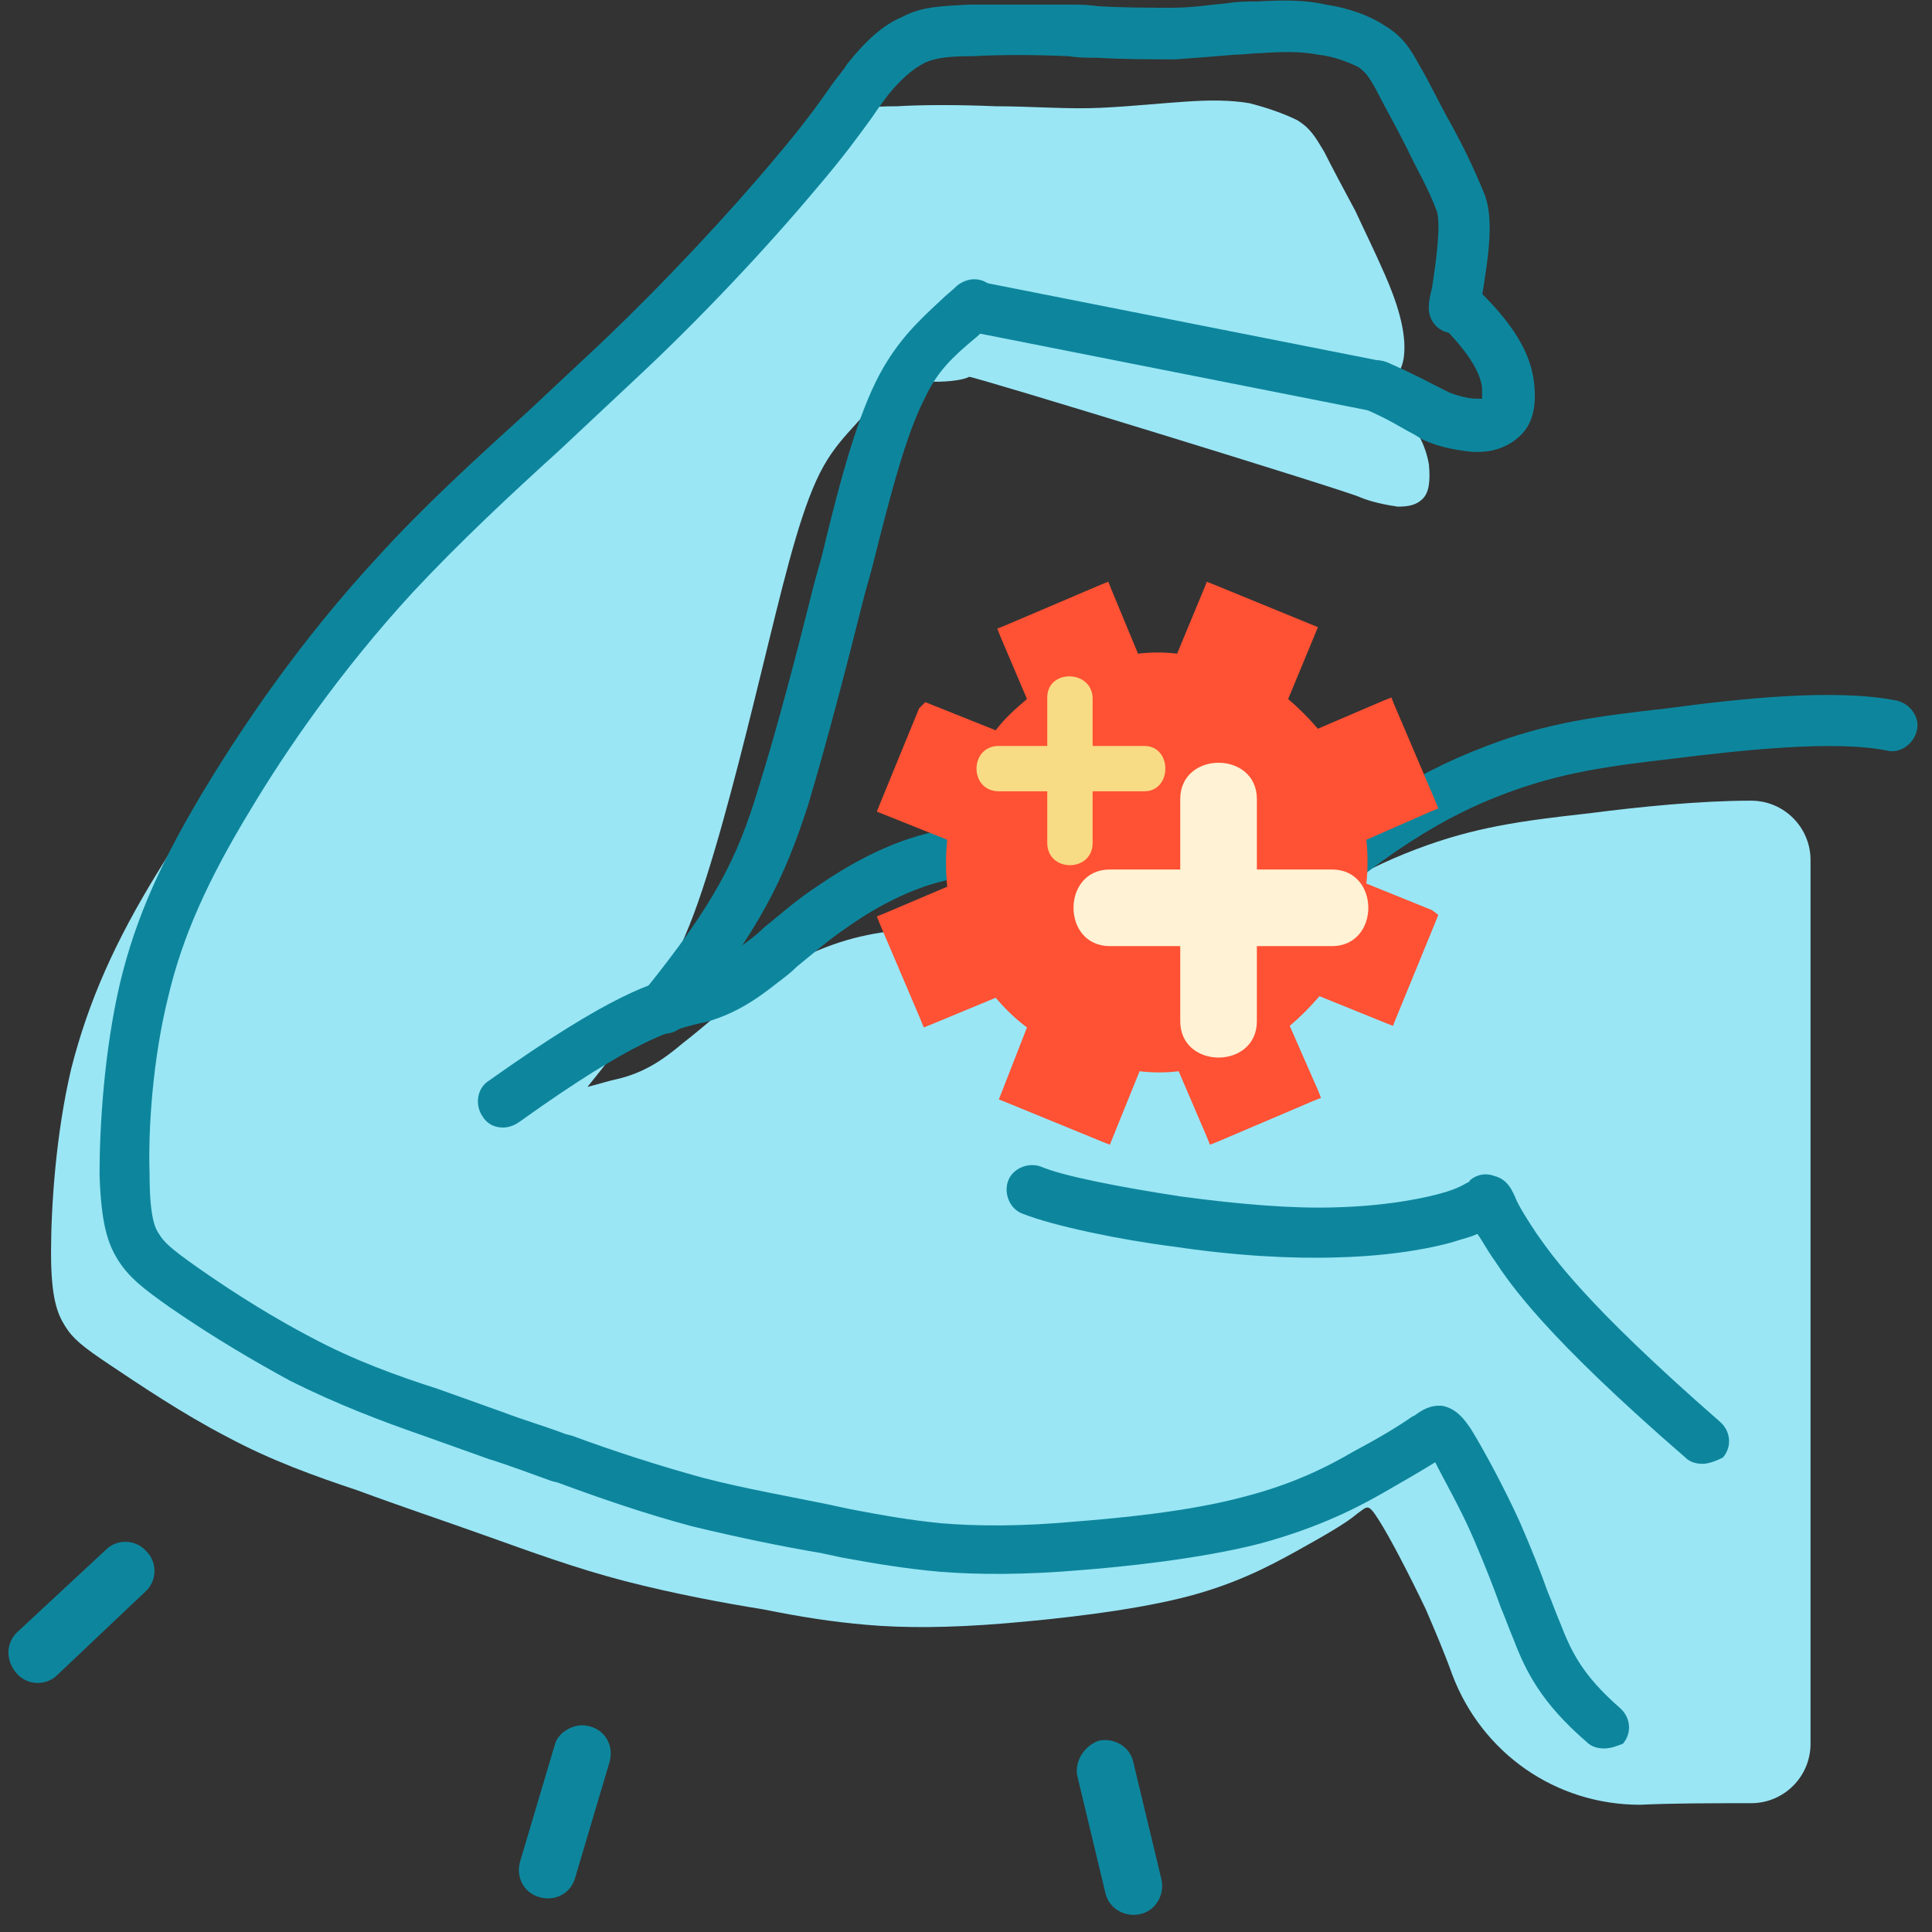
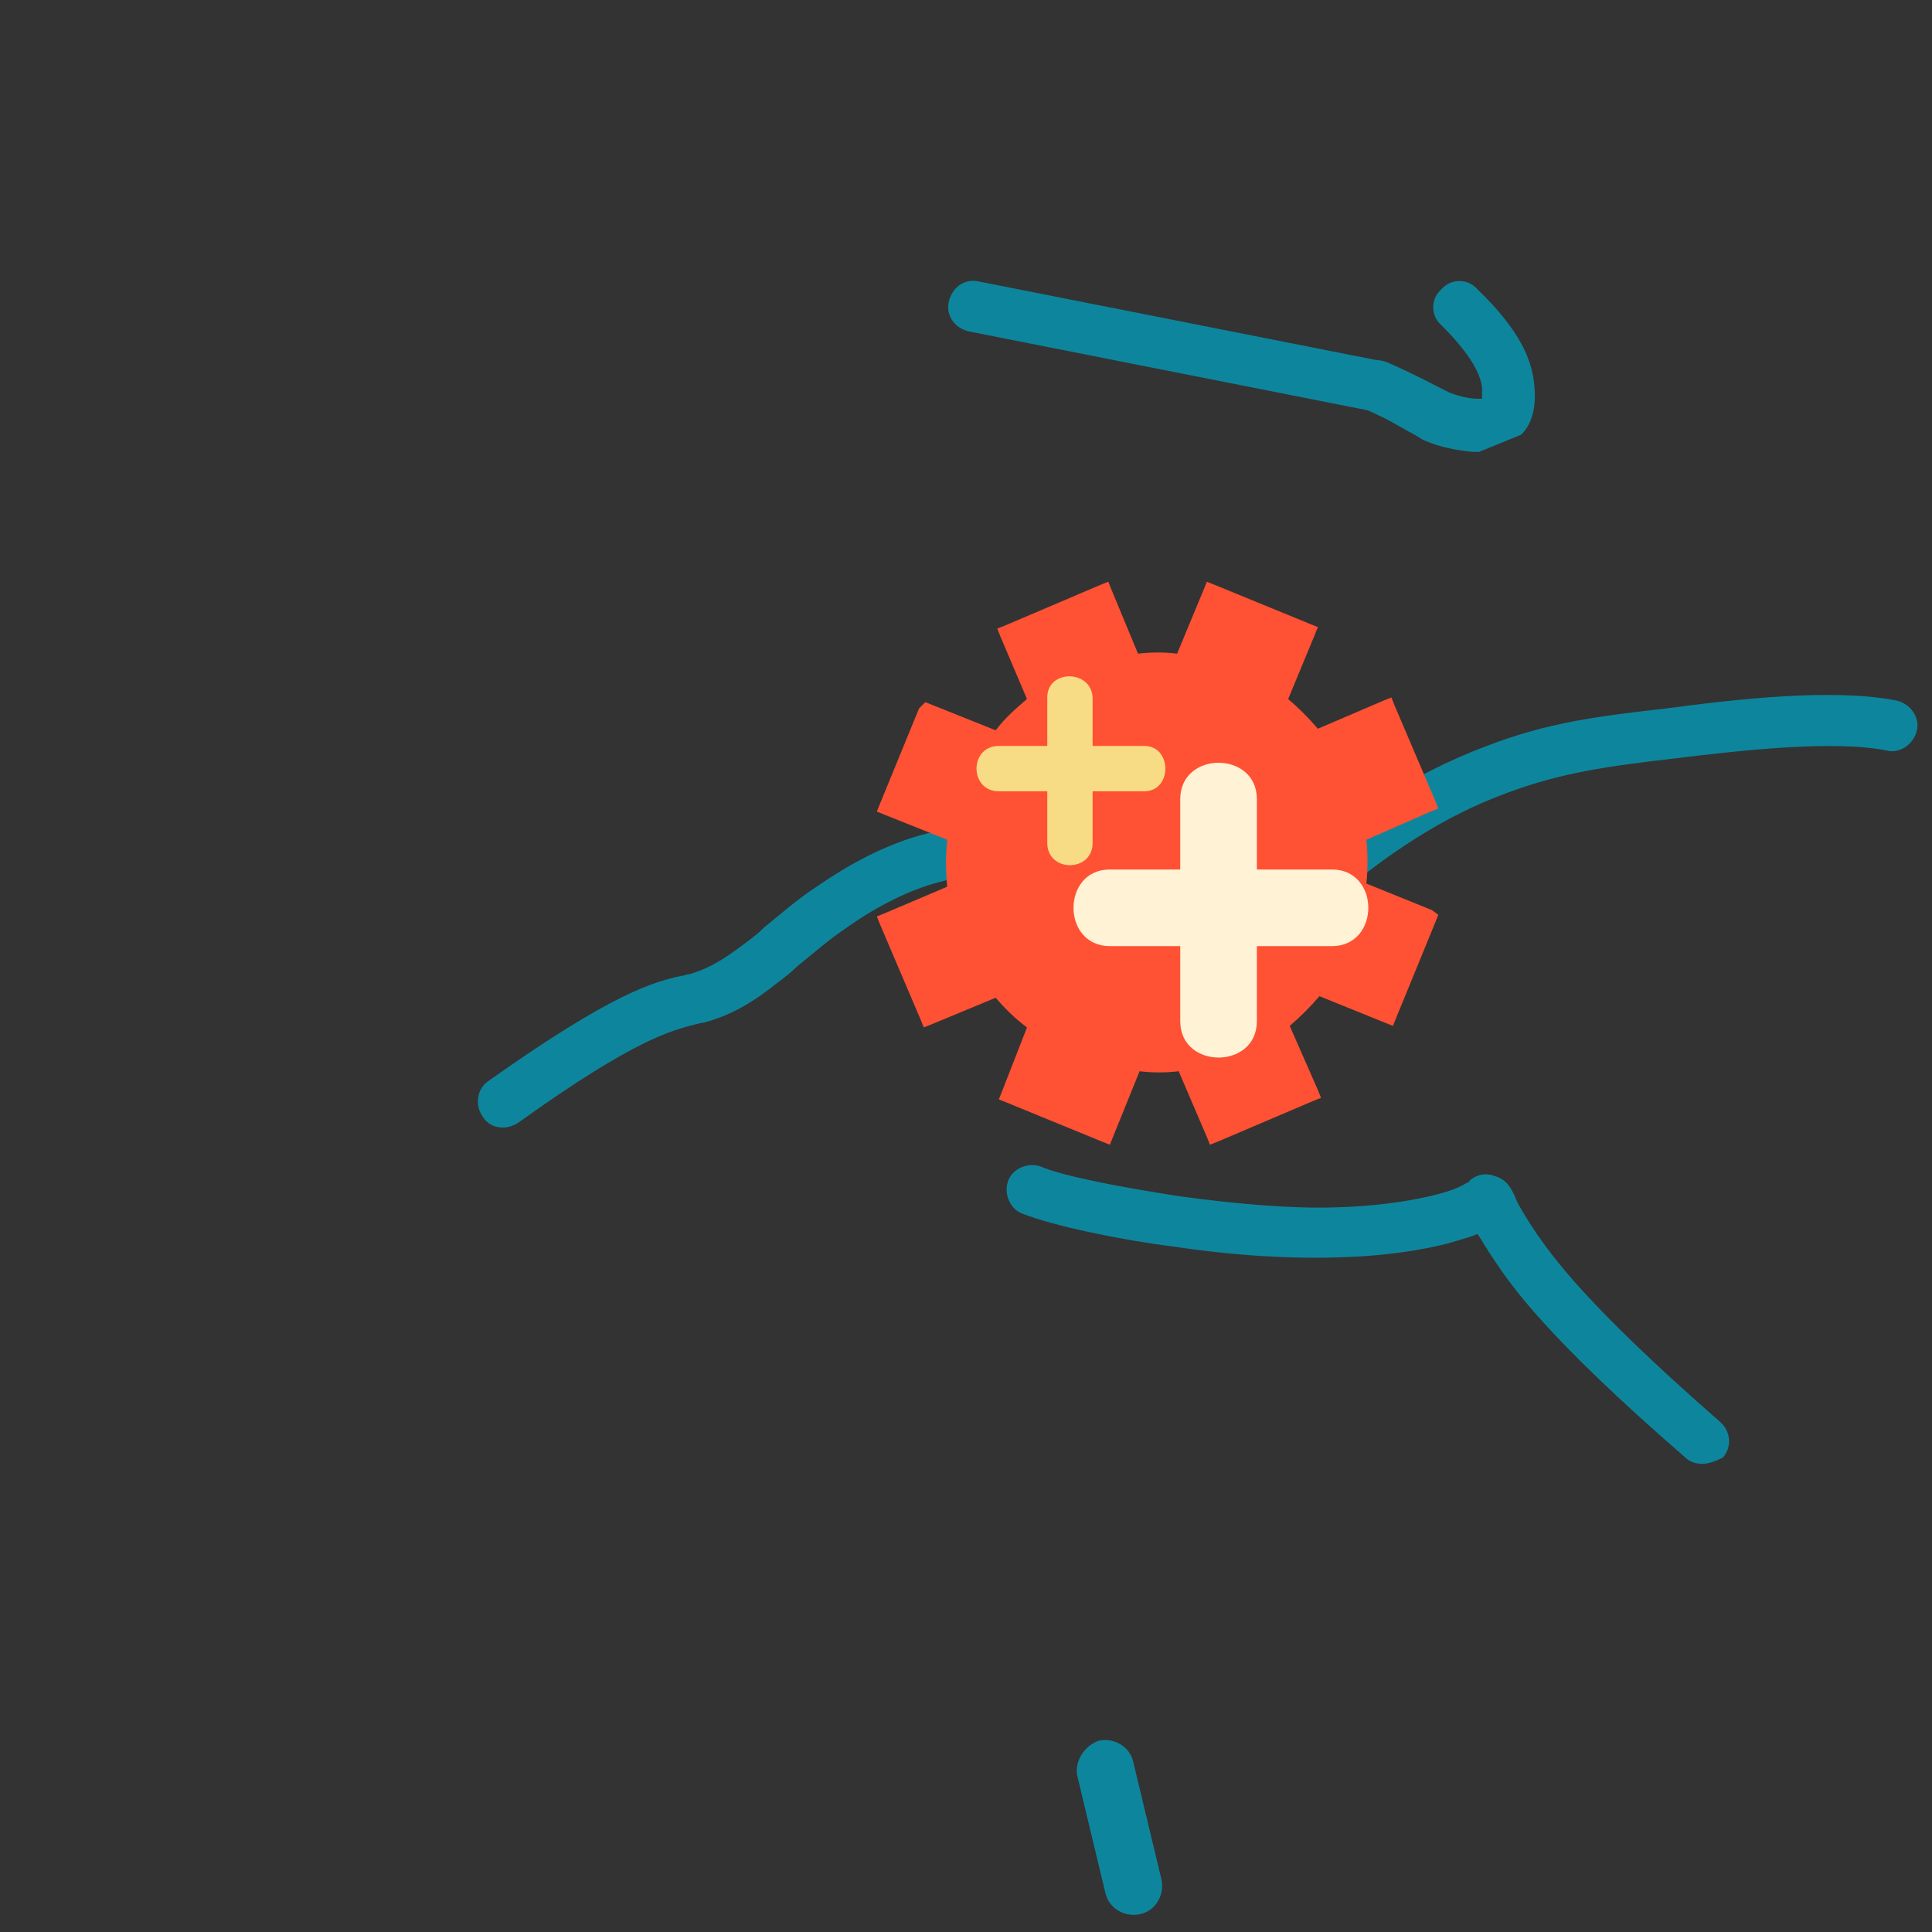
<svg xmlns="http://www.w3.org/2000/svg" width="84" height="84" viewBox="0 0 84 84" fill="none">
  <rect x="0" y="0" width="84" height="84" fill="#333333" stroke="none" />
  <path d="M47.238 76.02C47.374 75.884 47.578 75.748 47.782 75.68C48.462 75.544 49.142 75.952 49.278 76.632L50.502 81.732C50.638 82.412 50.23 83.092 49.55 83.228C48.87 83.364 48.19 82.956 48.054 82.276L46.83 77.176C46.762 76.7 46.966 76.292 47.238 76.02Z" fill="#0D869D" />
-   <path d="M24.455 75.34C24.795 75.068 25.203 74.932 25.679 75.068C26.359 75.272 26.699 75.952 26.495 76.632L24.999 81.664C24.795 82.344 24.115 82.684 23.435 82.48C22.755 82.276 22.415 81.596 22.619 80.916L24.115 75.884C24.183 75.612 24.319 75.476 24.455 75.34Z" fill="#0D869D" />
-   <path d="M0.724 70.988L4.6 67.384C5.076 66.908 5.892 66.908 6.368 67.452C6.844 67.928 6.844 68.744 6.3 69.22L2.492 72.824C2.016 73.3 1.2 73.3 0.724 72.756C0.248 72.212 0.248 71.464 0.724 70.988Z" fill="#0D869D" />
-   <path d="M76.135 78.4C77.563 78.4 78.719 77.244 78.719 75.816C78.719 63.032 78.719 50.248 78.719 37.396C78.719 35.968 77.563 34.812 76.135 34.812C73.891 34.812 71.239 35.084 69.131 35.356C66.071 35.696 64.099 35.968 61.583 36.92C59.067 37.872 56.075 39.504 52.267 43.04C52.131 42.972 51.995 42.904 51.859 42.836C50.703 42.224 49.479 41.68 47.847 41.272C46.147 40.864 44.039 40.592 42.135 40.456C40.231 40.32 38.667 40.388 37.103 40.796C35.539 41.204 33.975 42.02 32.751 42.904C31.527 43.788 30.575 44.672 29.691 45.352C28.807 46.1 27.991 46.644 26.835 46.916C26.495 46.984 26.087 47.12 25.543 47.256C28.807 43.244 29.759 41.136 30.711 38.144C31.663 35.152 32.615 31.208 33.431 27.876C34.247 24.544 34.927 21.824 35.811 20.26C36.695 18.696 37.715 18.22 38.871 16.248C39.551 16.724 41.659 16.656 42.135 16.384C42.203 16.316 58.591 21.348 59.135 21.62C59.611 21.824 60.291 21.96 60.767 22.028C61.243 22.028 61.583 21.96 61.855 21.688C62.127 21.416 62.195 20.94 62.127 20.192C61.991 19.444 61.651 18.424 60.019 16.86C60.699 16.588 60.971 16.044 61.039 15.5C61.175 14.412 60.699 13.052 60.223 11.964C59.747 10.876 59.339 10.06 58.931 9.176C58.455 8.292 57.911 7.272 57.571 6.592C57.163 5.912 56.959 5.572 56.415 5.232C55.871 4.96 55.123 4.688 54.307 4.484C53.491 4.348 52.607 4.348 51.587 4.416C50.499 4.484 49.275 4.62 47.847 4.688C46.419 4.756 44.855 4.62 43.291 4.62C41.727 4.552 40.095 4.552 39.007 4.62C37.851 4.62 37.239 4.688 36.559 5.028C35.879 5.368 35.199 5.912 34.519 6.796C33.839 7.612 33.159 8.768 31.391 10.808C29.623 12.916 26.767 15.976 23.639 19.036C20.443 22.096 16.975 25.088 14.051 28.284C11.059 31.48 8.679 34.948 6.843 37.94C5.007 40.932 3.851 43.516 3.103 46.44C2.423 49.296 2.219 52.492 2.219 54.464C2.219 56.436 2.491 57.116 2.831 57.66C3.171 58.204 3.579 58.544 4.803 59.36C6.027 60.176 7.931 61.468 9.903 62.488C11.807 63.508 13.711 64.188 15.547 64.8C17.383 65.48 19.219 66.092 21.123 66.772C23.027 67.452 25.067 68.2 27.175 68.744C29.283 69.288 31.459 69.696 33.159 69.968C34.859 70.308 36.151 70.512 37.715 70.648C39.279 70.784 41.251 70.784 43.699 70.58C46.147 70.376 49.071 70.036 51.315 69.492C53.559 68.948 55.123 68.132 56.347 67.452C57.571 66.772 58.523 66.228 58.999 65.82C59.475 65.48 59.475 65.344 59.951 66.092C60.427 66.84 61.243 68.404 61.991 69.968C62.399 70.92 62.807 71.872 63.147 72.824C64.439 76.224 67.635 78.468 71.307 78.468C72.735 78.4 74.435 78.4 76.135 78.4Z" fill="#9AE6F5" />
-   <path d="M64.303 19.648C64.167 19.648 64.099 19.648 64.031 19.648C63.351 19.58 62.603 19.444 61.991 19.172C61.787 19.104 61.651 18.968 61.379 18.832C60.971 18.628 60.495 18.288 59.407 17.812C58.863 17.54 58.591 16.928 58.863 16.316C59.135 15.772 59.747 15.5 60.359 15.772C61.583 16.316 62.195 16.656 62.603 16.86C62.739 16.928 62.875 16.996 63.011 17.064C63.351 17.2 63.827 17.336 64.235 17.336C64.303 17.336 64.371 17.336 64.439 17.336C64.439 17.268 64.439 17.132 64.439 16.86C64.371 16.316 64.031 15.5 62.671 14.14C62.195 13.732 62.195 12.984 62.671 12.576C63.079 12.1 63.827 12.1 64.235 12.576C66.139 14.412 66.547 15.636 66.683 16.52C66.819 17.54 66.683 18.356 66.139 18.9C65.527 19.512 64.779 19.648 64.303 19.648Z" fill="#0D869D" />
-   <path d="M69.744 76.02C69.472 76.02 69.2 75.952 68.996 75.748C67.024 74.048 66.344 72.688 65.8 71.26C65.596 70.784 65.46 70.376 65.256 69.9C64.916 68.948 64.508 67.928 64.1 66.976C63.556 65.684 62.808 64.392 62.4 63.576C61.856 63.916 61.04 64.392 60.088 64.936C58.66 65.752 57.028 66.5 54.784 67.112C52.132 67.792 48.732 68.132 46.964 68.268C44.584 68.472 42.544 68.472 40.844 68.336C39.348 68.2 38.124 67.996 36.628 67.724L35.676 67.52C34.044 67.248 32.072 66.84 30.1 66.364C28.06 65.82 26.088 65.14 24.252 64.46L23.98 64.392C23.028 64.052 22.144 63.712 21.26 63.44C20.308 63.1 19.356 62.76 18.404 62.42C16.636 61.808 14.664 61.06 12.624 60.04C11.128 59.224 9.36 58.204 7.388 56.844C6.232 56.028 5.62 55.552 5.144 54.804C4.668 54.056 4.396 53.172 4.328 51.064C4.328 48.956 4.532 45.692 5.212 42.768C5.892 39.912 7.048 37.328 9.088 33.996C10.584 31.548 13.032 27.876 16.432 24.204C18.404 22.028 20.716 19.92 22.892 17.948C23.98 16.928 25.068 15.908 26.088 14.956C28.876 12.304 31.732 9.244 33.772 6.796C34.928 5.436 35.608 4.484 36.084 3.804C36.356 3.396 36.628 3.124 36.832 2.784C37.648 1.764 38.396 1.084 39.212 0.744C40.096 0.268 40.98 0.268 42.136 0.2C43.36 0.2 44.992 0.2 46.488 0.2C46.896 0.2 47.304 0.2 47.712 0.268C48.868 0.336 49.956 0.336 50.976 0.336C51.86 0.336 52.676 0.2 53.424 0.132C53.832 0.064 54.24 0.064 54.648 0.064C55.804 -0.004 56.756 -0.004 57.64 0.2C58.592 0.336 59.544 0.676 60.156 1.084C60.972 1.56 61.312 2.104 61.72 2.852C62.128 3.532 62.604 4.552 63.148 5.504C63.624 6.388 64.032 7.204 64.508 8.36C64.984 9.448 64.712 11.148 64.44 12.848C64.372 13.12 64.372 13.324 64.304 13.528C64.236 14.14 63.692 14.548 63.08 14.48C62.468 14.412 62.06 13.868 62.128 13.256C62.128 13.052 62.196 12.78 62.264 12.508C62.4 11.624 62.672 9.788 62.468 9.176C62.06 8.088 61.584 7.34 61.176 6.456C60.7 5.504 60.156 4.552 59.816 3.872C59.476 3.26 59.34 3.124 59.068 2.92C58.66 2.716 57.98 2.444 57.3 2.376C56.62 2.24 55.804 2.24 54.852 2.308C54.512 2.308 54.104 2.376 53.696 2.376C52.948 2.444 52.064 2.512 51.112 2.58C50.024 2.58 48.868 2.58 47.712 2.512C47.304 2.512 46.896 2.512 46.488 2.444C44.992 2.376 43.428 2.376 42.272 2.444C41.252 2.444 40.708 2.512 40.232 2.716C39.688 2.988 39.144 3.464 38.6 4.144C38.396 4.416 38.192 4.688 37.92 5.096C37.376 5.844 36.696 6.796 35.472 8.224C33.364 10.74 30.44 13.868 27.584 16.52C26.496 17.54 25.408 18.56 24.32 19.58C22.144 21.552 19.968 23.592 17.996 25.7C14.732 29.236 12.352 32.772 10.924 35.152C9.02 38.28 7.932 40.728 7.32 43.312C6.64 46.032 6.436 49.092 6.504 51.064C6.504 53.036 6.776 53.444 6.912 53.648C7.116 53.988 7.388 54.26 8.544 55.076C10.38 56.368 12.08 57.388 13.508 58.136C15.412 59.156 17.316 59.836 19.016 60.38C19.968 60.72 20.92 61.06 21.872 61.4C22.756 61.74 23.708 62.012 24.592 62.352L24.864 62.42C26.7 63.1 28.604 63.712 30.576 64.256C32.412 64.732 34.384 65.072 36.016 65.412L36.968 65.616C38.396 65.888 39.552 66.092 40.912 66.228C42.544 66.364 44.448 66.364 46.692 66.16C48.392 66.024 51.588 65.752 54.104 65.072C56.212 64.528 57.708 63.78 58.864 63.1C60.02 62.488 60.904 61.944 61.38 61.604L61.516 61.536C61.788 61.332 62.196 61.06 62.74 61.128C63.352 61.264 63.692 61.74 63.964 62.148C64.508 63.032 65.392 64.664 66.072 66.16C66.548 67.248 66.956 68.268 67.296 69.22C67.5 69.696 67.636 70.104 67.84 70.58C68.316 71.804 68.792 72.824 70.424 74.252C70.9 74.66 70.968 75.34 70.56 75.816C70.356 75.884 70.084 76.02 69.744 76.02Z" fill="#0D869D" />
-   <path d="M28.874 44.944C28.602 44.944 28.398 44.876 28.194 44.672C27.718 44.264 27.65 43.584 27.99 43.108C31.118 39.232 32.07 37.26 32.954 34.336C33.77 31.752 34.654 28.352 35.402 25.36L35.742 24.136C36.558 20.736 37.306 18.016 38.258 16.248C39.074 14.752 39.958 13.936 40.91 13.052C41.114 12.848 41.386 12.644 41.59 12.44C42.066 12.032 42.746 12.032 43.154 12.508C43.562 12.984 43.562 13.664 43.086 14.072C42.814 14.276 42.61 14.548 42.338 14.752C41.454 15.5 40.774 16.112 40.23 17.268C39.414 18.832 38.734 21.416 37.918 24.68L37.578 25.904C36.83 28.896 35.946 32.296 35.13 35.016C34.11 38.144 33.09 40.388 29.758 44.468C29.554 44.808 29.214 44.944 28.874 44.944Z" fill="#0D869D" />
+   <path d="M64.303 19.648C64.167 19.648 64.099 19.648 64.031 19.648C63.351 19.58 62.603 19.444 61.991 19.172C61.787 19.104 61.651 18.968 61.379 18.832C60.971 18.628 60.495 18.288 59.407 17.812C58.863 17.54 58.591 16.928 58.863 16.316C59.135 15.772 59.747 15.5 60.359 15.772C61.583 16.316 62.195 16.656 62.603 16.86C62.739 16.928 62.875 16.996 63.011 17.064C63.351 17.2 63.827 17.336 64.235 17.336C64.303 17.336 64.371 17.336 64.439 17.336C64.439 17.268 64.439 17.132 64.439 16.86C64.371 16.316 64.031 15.5 62.671 14.14C62.195 13.732 62.195 12.984 62.671 12.576C63.079 12.1 63.827 12.1 64.235 12.576C66.139 14.412 66.547 15.636 66.683 16.52C66.819 17.54 66.683 18.356 66.139 18.9Z" fill="#0D869D" />
  <path d="M74.025 63.644C73.753 63.644 73.481 63.576 73.277 63.372C67.157 58.068 65.661 55.824 64.981 54.804C64.641 54.328 64.437 53.92 64.233 53.648C63.961 53.784 63.621 53.852 63.213 53.988C62.533 54.192 60.765 54.6 58.181 54.668C56.141 54.736 53.693 54.6 50.973 54.192C48.797 53.92 45.805 53.308 44.445 52.764C43.901 52.56 43.629 51.88 43.833 51.336C44.037 50.792 44.717 50.52 45.261 50.724C46.213 51.132 48.661 51.608 51.313 52.016C53.829 52.356 56.209 52.56 58.113 52.492C60.561 52.424 62.193 52.016 62.669 51.88C63.417 51.676 63.689 51.472 63.825 51.404C63.825 51.404 63.893 51.404 63.893 51.336C64.029 51.2 64.437 50.928 64.981 51.132C65.525 51.268 65.729 51.744 65.797 51.88L65.865 52.016C65.933 52.22 66.137 52.628 66.817 53.648C67.497 54.6 68.857 56.64 74.773 61.808C75.249 62.216 75.317 62.896 74.909 63.372C74.637 63.508 74.297 63.644 74.025 63.644Z" fill="#0D869D" />
  <path d="M55.667 40.66C55.395 40.66 55.055 40.524 54.851 40.32C54.443 39.844 54.443 39.164 54.919 38.756C58.319 35.628 61.379 33.656 64.643 32.432C67.295 31.412 69.471 31.14 72.463 30.8C75.523 30.392 79.739 29.916 82.459 30.46C83.071 30.596 83.479 31.208 83.343 31.752C83.207 32.364 82.595 32.772 82.051 32.636C79.739 32.16 75.591 32.636 72.803 32.976C69.879 33.316 67.907 33.588 65.527 34.472C63.691 35.152 60.699 36.512 56.551 40.388C56.211 40.592 55.939 40.66 55.667 40.66Z" fill="#0D869D" />
  <path d="M21.871 49.024C21.531 49.024 21.191 48.888 20.987 48.548C20.647 48.072 20.715 47.324 21.259 46.984C26.631 43.176 28.399 42.7 29.623 42.428C29.759 42.428 29.827 42.36 29.963 42.36C30.915 42.088 31.595 41.612 32.411 41C32.683 40.796 32.955 40.592 33.227 40.32C33.907 39.776 34.655 39.096 35.607 38.484C36.695 37.736 38.395 36.716 40.299 36.24C42.203 35.696 44.107 35.764 45.739 35.9C47.915 36.036 50.023 36.376 51.587 36.716C53.423 37.192 54.783 37.804 55.871 38.348C57.095 38.96 58.251 39.64 60.563 41.068C61.107 41.408 61.243 42.088 60.903 42.632C60.563 43.176 59.883 43.312 59.339 42.972C57.095 41.544 56.007 40.932 54.851 40.32C53.831 39.776 52.675 39.232 51.043 38.892C49.547 38.552 47.575 38.212 45.535 38.076C43.495 37.94 42.135 38.008 40.843 38.348C39.279 38.756 37.783 39.64 36.831 40.32C36.015 40.864 35.335 41.476 34.655 42.02C34.383 42.292 34.111 42.496 33.839 42.7C32.819 43.516 31.867 44.128 30.575 44.468C30.439 44.468 30.303 44.536 30.235 44.536C29.215 44.808 27.651 45.148 22.619 48.752C22.347 48.956 22.075 49.024 21.871 49.024Z" fill="#0D869D" />
  <path d="M59.883 17.88C59.815 17.88 59.747 17.88 59.679 17.88L42.135 14.412C41.523 14.276 41.115 13.732 41.251 13.12C41.387 12.508 41.931 12.1 42.543 12.236L60.087 15.704C60.699 15.84 61.107 16.384 60.971 16.996C60.835 17.54 60.427 17.88 59.883 17.88Z" fill="#0D869D" />
  <path d="M62.263 39.572L59.407 38.416C59.475 37.804 59.475 37.124 59.407 36.512L62.195 35.288L62.535 35.152L62.399 34.812L60.631 30.664L60.495 30.324L60.155 30.46L57.299 31.684C56.891 31.208 56.483 30.8 56.007 30.392L57.163 27.604L57.299 27.264L56.959 27.128L52.811 25.428L52.471 25.292L52.335 25.632L51.179 28.42C50.635 28.352 50.023 28.352 49.479 28.42L48.323 25.632L48.187 25.292L47.847 25.428L43.699 27.196L43.359 27.332L43.495 27.672L44.651 30.392C44.175 30.8 43.699 31.208 43.291 31.752L40.571 30.664L40.231 30.528L39.959 30.8L38.259 34.948L38.123 35.288L38.463 35.424L41.183 36.512C41.115 37.192 41.115 37.872 41.183 38.552L38.463 39.708L38.123 39.844L38.259 40.184L40.027 44.332L40.163 44.672L40.503 44.536L43.291 43.38C43.699 43.856 44.107 44.264 44.651 44.672L43.563 47.46L43.427 47.8L43.767 47.936L47.915 49.636L48.255 49.772L48.391 49.432L49.547 46.576C50.091 46.644 50.703 46.644 51.247 46.576L52.471 49.432L52.607 49.772L52.947 49.636L57.095 47.868L57.435 47.732L57.299 47.392L56.075 44.604C56.551 44.196 56.959 43.788 57.367 43.312L60.223 44.468L60.563 44.604L60.699 44.264L62.399 40.116L62.535 39.776L62.263 39.572Z" fill="#FF5133" />
  <path d="M51.315 34.744C51.315 37.94 51.315 41.136 51.315 44.4C51.315 46.508 54.647 46.508 54.647 44.4C54.647 41.204 54.647 38.008 54.647 34.744C54.647 32.636 51.315 32.636 51.315 34.744Z" fill="#FFF2D5" />
  <path d="M57.911 37.804C54.715 37.804 51.519 37.804 48.255 37.804C46.147 37.804 46.147 41.136 48.255 41.136C51.451 41.136 54.647 41.136 57.911 41.136C60.019 41.136 60.019 37.804 57.911 37.804Z" fill="#FFF2D5" />
  <path d="M45.533 30.324C45.533 32.432 45.533 34.54 45.533 36.648C45.533 37.94 47.505 37.94 47.505 36.648C47.505 34.54 47.505 32.432 47.505 30.324C47.437 29.1 45.533 29.1 45.533 30.324Z" fill="#F8DB85" />
  <path d="M49.75 32.432C47.642 32.432 45.534 32.432 43.426 32.432C42.134 32.432 42.134 34.404 43.426 34.404C45.534 34.404 47.642 34.404 49.75 34.404C50.974 34.404 50.974 32.432 49.75 32.432Z" fill="#F8DB85" />
</svg>